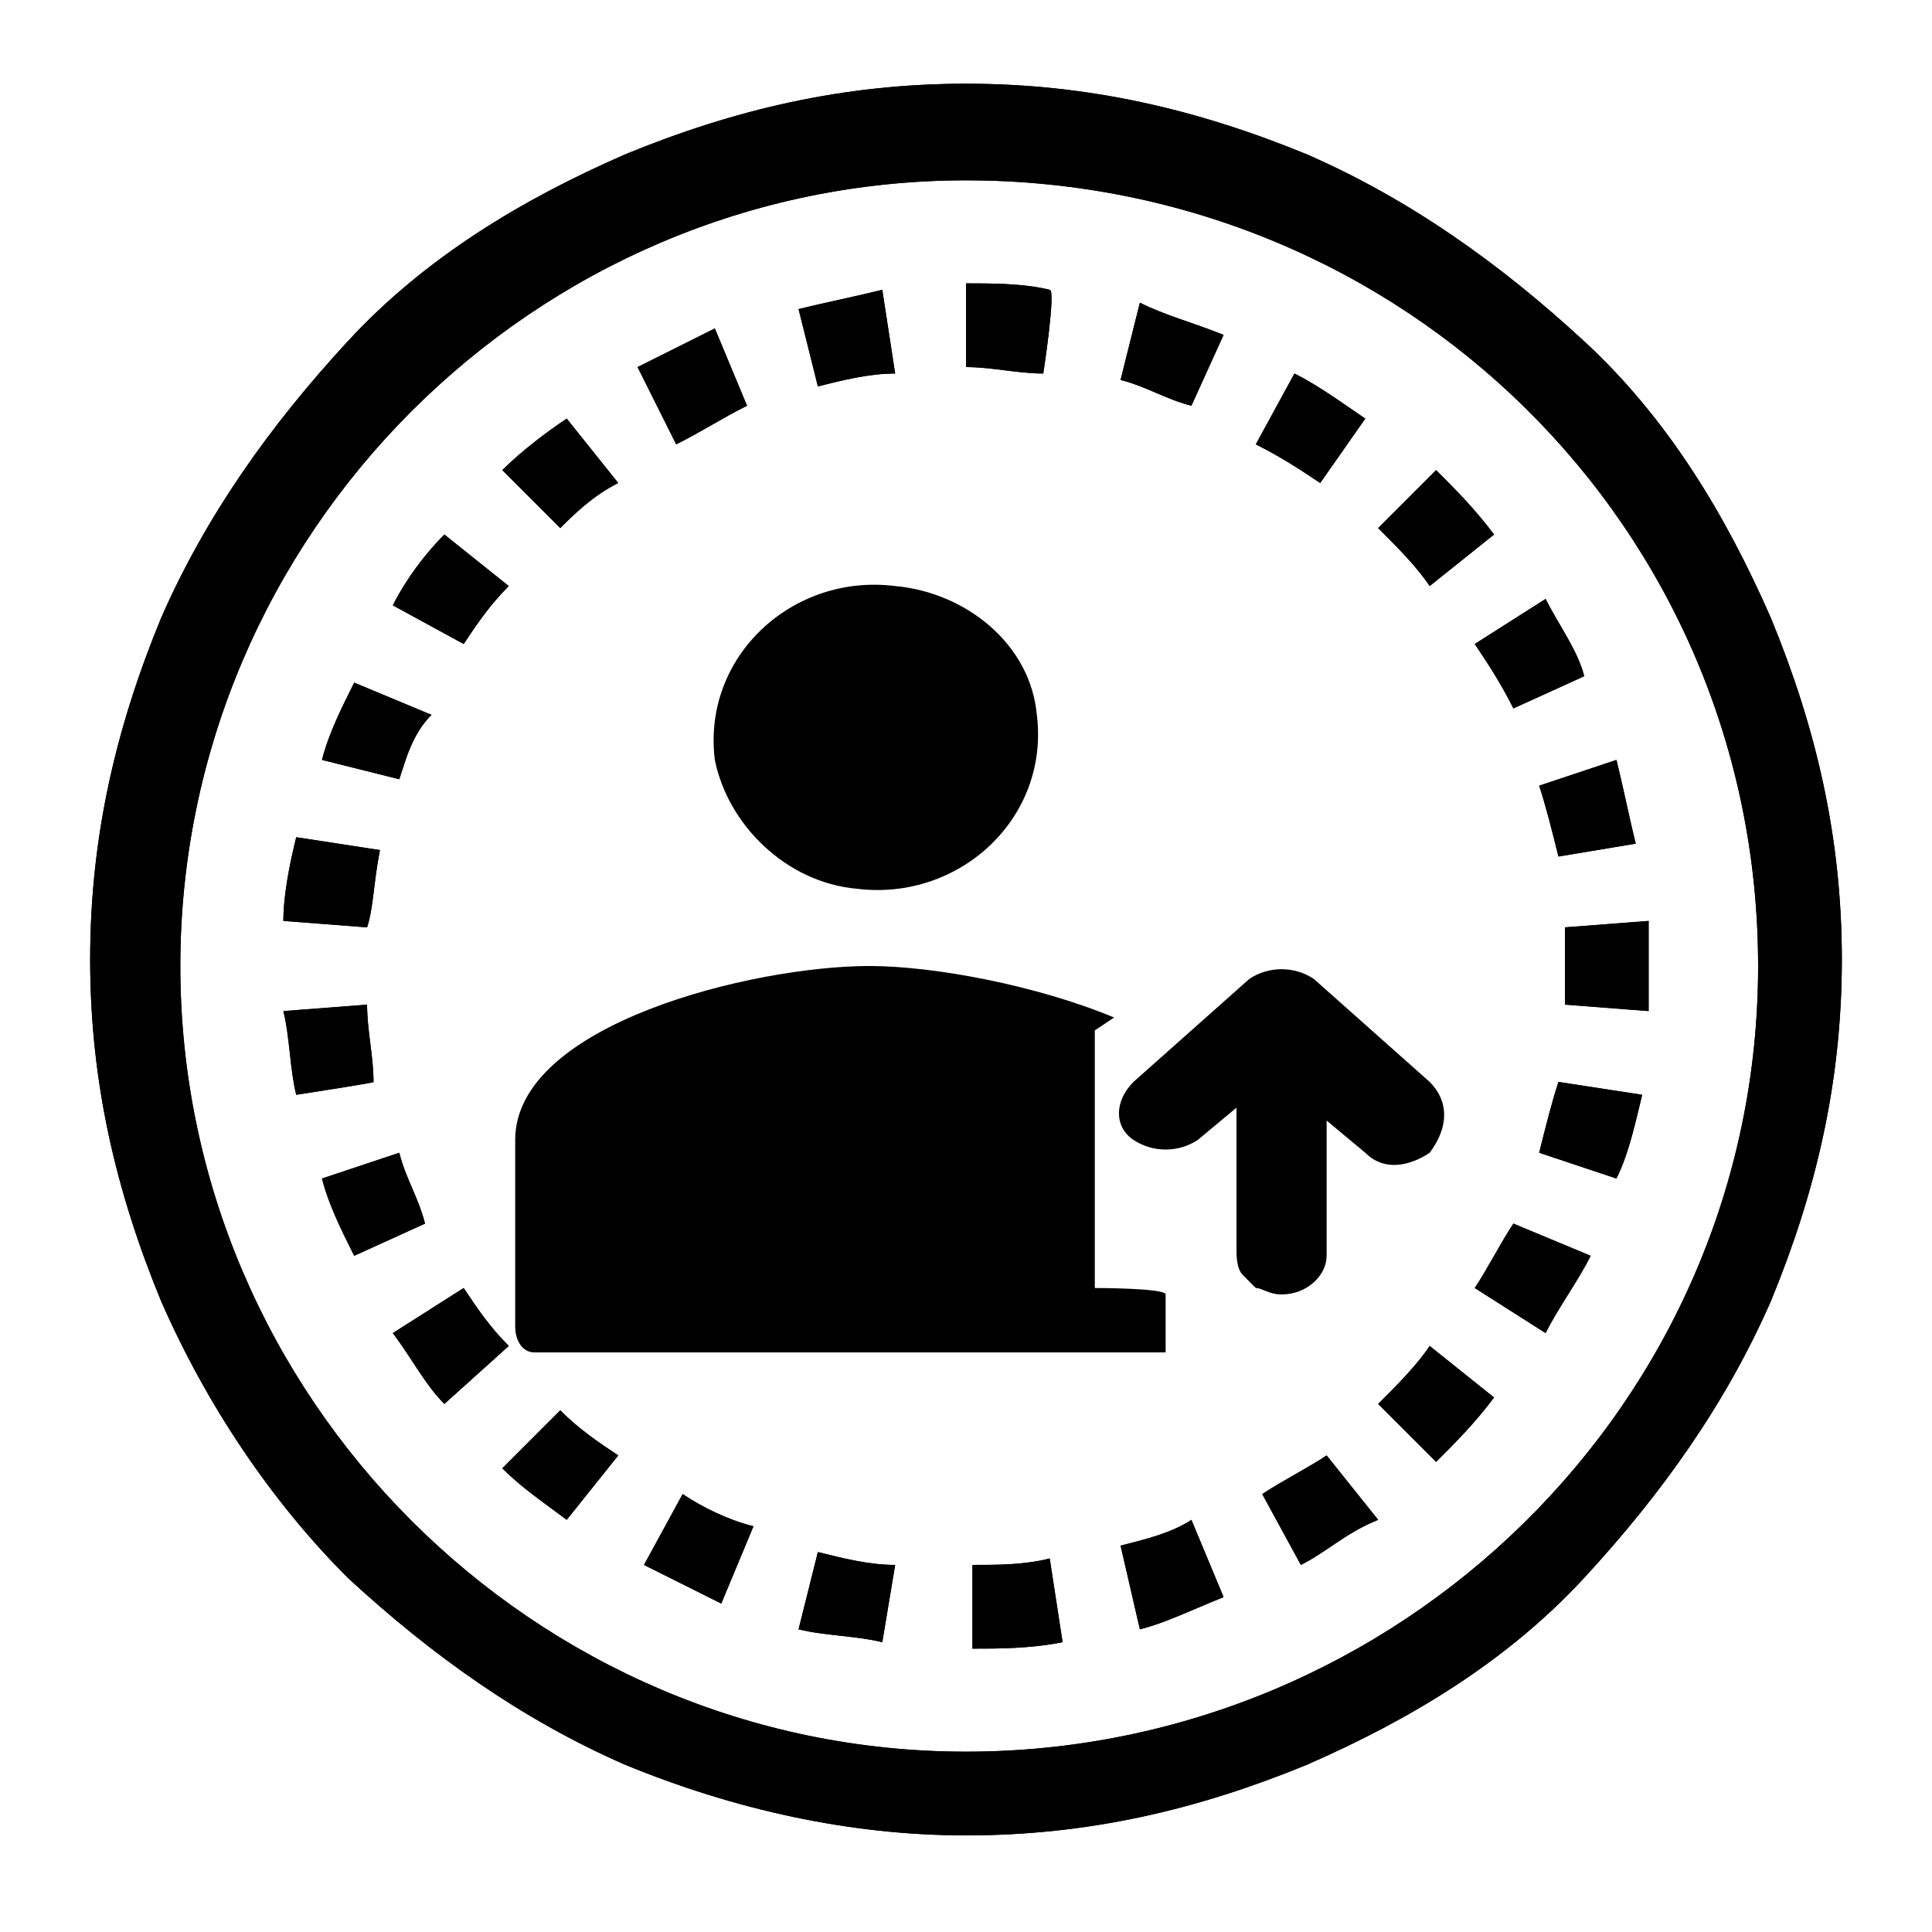
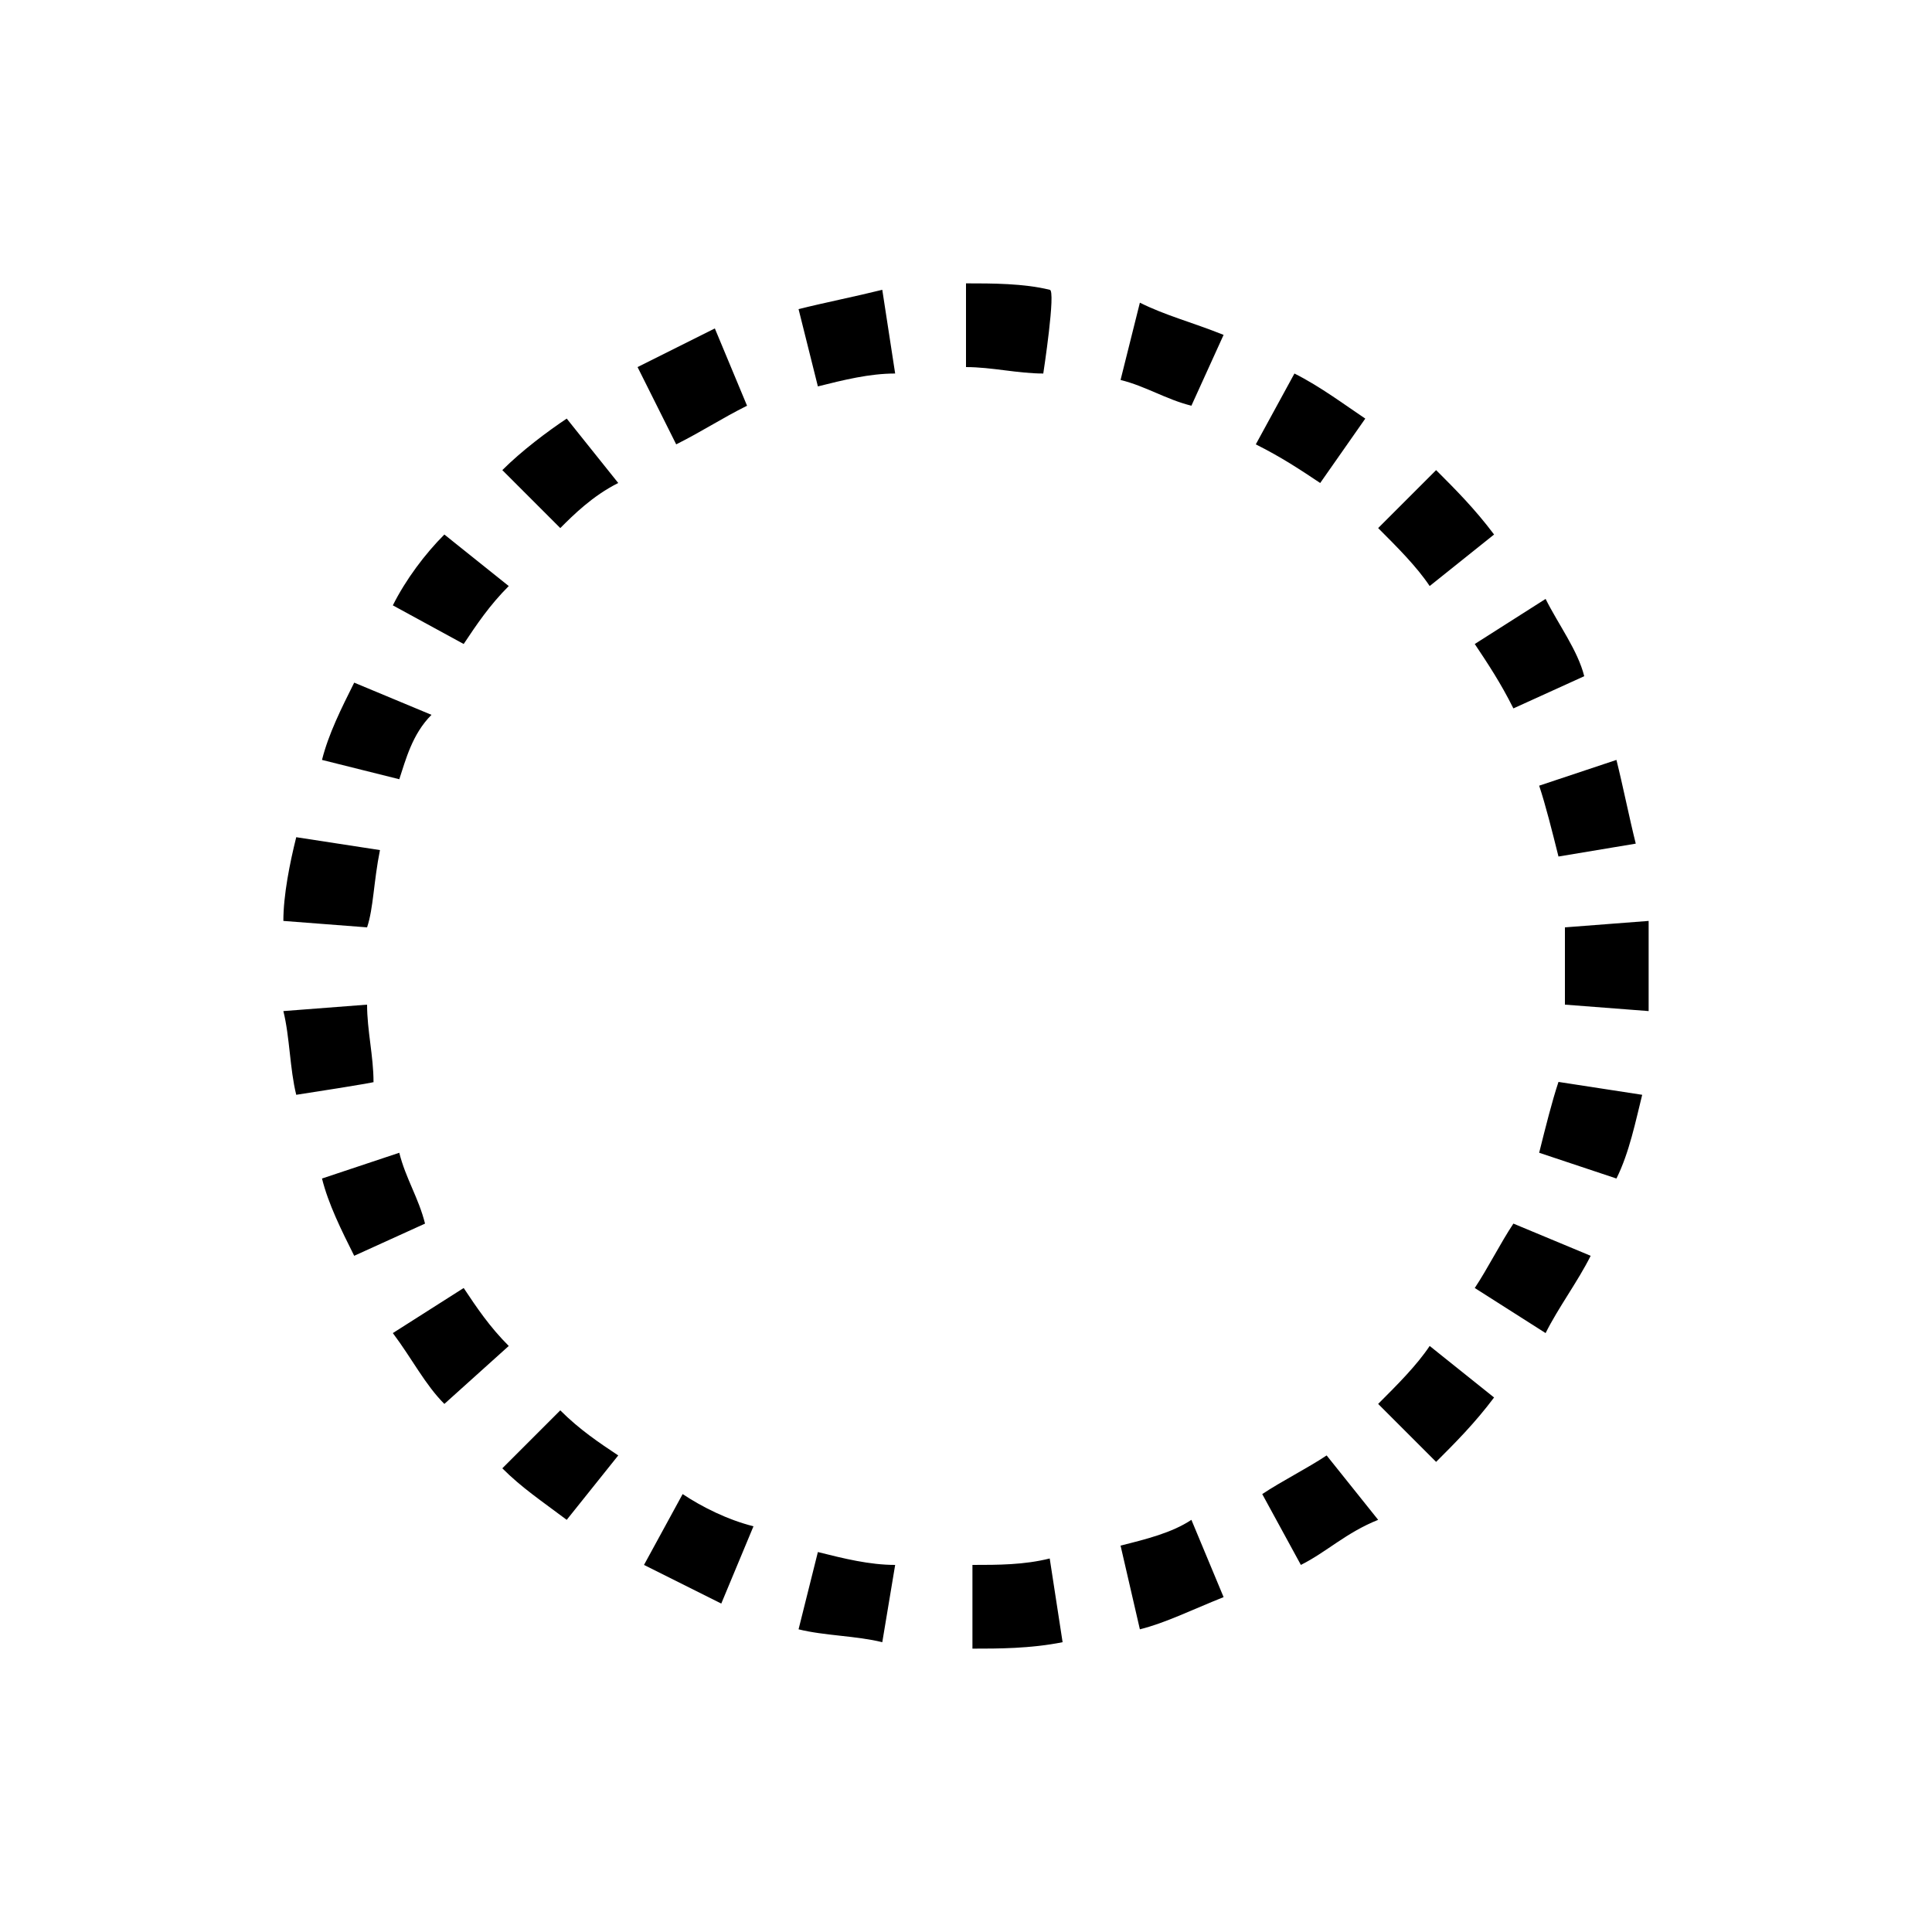
<svg xmlns="http://www.w3.org/2000/svg" version="1.1" x="0px" y="0px" viewBox="0 0 30 30" style="enable-background:new 0 0 30 30;" xml:space="preserve">
-   <path d="M15,28.5c-1.8,0-3.6-0.4-5.3-1.1c-1.6-0.7-3-1.7-4.3-2.9c-1.2-1.2-2.2-2.7-2.9-4.3c-0.7-1.7-1.1-3.4-1.1-5.3  s0.4-3.6,1.1-5.3c0.7-1.6,1.7-3,2.9-4.3s2.7-2.2,4.3-2.9c1.7-0.7,3.4-1.1,5.3-1.1s3.6,0.4,5.3,1.1c1.6,0.7,3,1.7,4.3,2.9  s2.2,2.7,2.9,4.3c0.7,1.7,1.1,3.4,1.1,5.3s-0.4,3.6-1.1,5.3c-0.7,1.6-1.7,3-2.9,4.3s-2.7,2.2-4.3,2.9C18.6,28.1,16.9,28.5,15,28.5z   M15,2.8C8.3,2.8,2.8,8.3,2.8,15S8.3,27.2,15,27.2S27.3,21.8,27.3,15S21.8,2.8,15,2.8z">
-    </path>
  <path d="M15.1,25.6l0-1.3c0.4,0,0.8,0,1.2-0.1l0.2,1.3C16,25.6,15.5,25.6,15.1,25.6z M13.7,25.5c-0.4-0.1-0.9-0.1-1.3-0.2l0.3-1.2  c0.4,0.1,0.8,0.2,1.2,0.2L13.7,25.5z M17.7,25.3L17.4,24c0.4-0.1,0.8-0.2,1.1-0.4l0.5,1.2C18.5,25,18.1,25.2,17.7,25.3z M11.2,24.9  c-0.4-0.2-0.8-0.4-1.2-0.6l0.6-1.1c0.3,0.2,0.7,0.4,1.1,0.5L11.2,24.9z M20.2,24.3l-0.6-1.1c0.3-0.2,0.7-0.4,1-0.6l0.8,1  C20.9,23.8,20.6,24.1,20.2,24.3z M8.8,23.6c-0.4-0.3-0.7-0.5-1-0.8l0.9-0.9c0.3,0.3,0.6,0.5,0.9,0.7L8.8,23.6z M22.3,22.7l-0.9-0.9  c0.3-0.3,0.6-0.6,0.8-0.9l1,0.8C22.9,22.1,22.6,22.4,22.3,22.7z M6.9,21.8c-0.3-0.3-0.5-0.7-0.8-1.1L7.2,20c0.2,0.3,0.4,0.6,0.7,0.9  L6.9,21.8z M24,20.7L22.9,20c0.2-0.3,0.4-0.7,0.6-1l1.2,0.5C24.5,19.9,24.2,20.3,24,20.7z M5.5,19.5c-0.2-0.4-0.4-0.8-0.5-1.2  l1.2-0.4c0.1,0.4,0.3,0.7,0.4,1.1L5.5,19.5z M25.1,18.3l-1.2-0.4c0.1-0.4,0.2-0.8,0.3-1.1l1.3,0.2C25.4,17.4,25.3,17.9,25.1,18.3z   M4.6,17c-0.1-0.4-0.1-0.9-0.2-1.3l1.3-0.1c0,0.4,0.1,0.8,0.1,1.2C5.9,16.8,4.6,17,4.6,17z M25.6,15.7l-1.3-0.1c0-0.2,0-0.4,0-0.6  c0-0.2,0-0.4,0-0.6l1.3-0.1c0,0.2,0,0.4,0,0.7C25.6,15.2,25.6,15.5,25.6,15.7z M5.7,14.4l-1.3-0.1c0-0.4,0.1-0.9,0.2-1.3l1.3,0.2  C5.8,13.7,5.8,14.1,5.7,14.4z M24.2,13.3c-0.1-0.4-0.2-0.8-0.3-1.1l1.2-0.4c0.1,0.4,0.2,0.9,0.3,1.3L24.2,13.3z M6.2,12.1L5,11.8  c0.1-0.4,0.3-0.8,0.5-1.2l1.2,0.5C6.4,11.4,6.3,11.8,6.2,12.1z M23.5,11c-0.2-0.4-0.4-0.7-0.6-1L24,9.3c0.2,0.4,0.5,0.8,0.6,1.2  L23.5,11z M7.2,10L6.1,9.4C6.3,9,6.6,8.6,6.9,8.3l1,0.8C7.6,9.4,7.4,9.7,7.2,10z M22.2,9.1c-0.2-0.3-0.5-0.6-0.8-0.9l0.9-0.9  c0.3,0.3,0.6,0.6,0.9,1L22.2,9.1z M8.7,8.2L7.8,7.3c0.3-0.3,0.7-0.6,1-0.8l0.8,1C9.2,7.7,8.9,8,8.7,8.2z M20.5,7.5  c-0.3-0.2-0.6-0.4-1-0.6l0.6-1.1c0.4,0.2,0.8,0.5,1.1,0.7L20.5,7.5z M10.5,6.9L9.9,5.7c0.4-0.2,0.8-0.4,1.2-0.6l0.5,1.2  C11.2,6.5,10.9,6.7,10.5,6.9z M18.5,6.3c-0.4-0.1-0.7-0.3-1.1-0.4l0.3-1.2C18.1,4.9,18.5,5,19,5.2L18.5,6.3z M12.7,6l-0.3-1.2  c0.4-0.1,0.9-0.2,1.3-0.3l0.2,1.3C13.5,5.8,13.1,5.9,12.7,6z M16.2,5.8c-0.4,0-0.8-0.1-1.2-0.1h0l0-1.3h0c0.4,0,0.9,0,1.3,0.1  C16.4,4.5,16.2,5.8,16.2,5.8z">
   </path>
-   <path class="st0" d="M15,28.5c-1.8,0-3.6-0.4-5.3-1.1c-1.6-0.7-3-1.7-4.3-2.9c-1.2-1.2-2.2-2.7-2.9-4.3c-0.7-1.7-1.1-3.4-1.1-5.3  s0.4-3.6,1.1-5.3c0.7-1.6,1.7-3,2.9-4.3s2.7-2.2,4.3-2.9c1.7-0.7,3.4-1.1,5.3-1.1s3.6,0.4,5.3,1.1c1.6,0.7,3,1.7,4.3,2.9  s2.2,2.7,2.9,4.3c0.7,1.7,1.1,3.4,1.1,5.3s-0.4,3.6-1.1,5.3c-0.7,1.6-1.7,3-2.9,4.3s-2.7,2.2-4.3,2.9C18.6,28.1,16.9,28.5,15,28.5z   M15,2.8C8.3,2.8,2.8,8.3,2.8,15S8.3,27.2,15,27.2S27.3,21.8,27.3,15S21.8,2.8,15,2.8z">
-    </path>
-   <path class="st1" d="M15.1,25.6l0-1.3c0.4,0,0.8,0,1.2-0.1l0.2,1.3C16,25.6,15.5,25.6,15.1,25.6z M13.7,25.5  c-0.4-0.1-0.9-0.1-1.3-0.2l0.3-1.2c0.4,0.1,0.8,0.2,1.2,0.2L13.7,25.5z M17.7,25.3L17.4,24c0.4-0.1,0.8-0.2,1.1-0.4l0.5,1.2  C18.5,25,18.1,25.2,17.7,25.3z M11.2,24.9c-0.4-0.2-0.8-0.4-1.2-0.6l0.6-1.1c0.3,0.2,0.7,0.4,1.1,0.5L11.2,24.9z M20.2,24.3  l-0.6-1.1c0.3-0.2,0.7-0.4,1-0.6l0.8,1C20.9,23.8,20.6,24.1,20.2,24.3z M8.8,23.6c-0.4-0.3-0.7-0.5-1-0.8l0.9-0.9  c0.3,0.3,0.6,0.5,0.9,0.7L8.8,23.6z M22.3,22.7l-0.9-0.9c0.3-0.3,0.6-0.6,0.8-0.9l1,0.8C22.9,22.1,22.6,22.4,22.3,22.7z M6.9,21.8  c-0.3-0.3-0.5-0.7-0.8-1.1L7.2,20c0.2,0.3,0.4,0.6,0.7,0.9L6.9,21.8z M24,20.7L22.9,20c0.2-0.3,0.4-0.7,0.6-1l1.2,0.5  C24.5,19.9,24.2,20.3,24,20.7z M5.5,19.5c-0.2-0.4-0.4-0.8-0.5-1.2l1.2-0.4c0.1,0.4,0.3,0.7,0.4,1.1L5.5,19.5z M25.1,18.3l-1.2-0.4  c0.1-0.4,0.2-0.8,0.3-1.1l1.3,0.2C25.4,17.4,25.3,17.9,25.1,18.3z M4.6,17c-0.1-0.4-0.1-0.9-0.2-1.3l1.3-0.1c0,0.4,0.1,0.8,0.1,1.2  C5.9,16.8,4.6,17,4.6,17z M25.6,15.7l-1.3-0.1c0-0.2,0-0.4,0-0.6c0-0.2,0-0.4,0-0.6l1.3-0.1c0,0.2,0,0.4,0,0.7  C25.6,15.2,25.6,15.5,25.6,15.7z M5.7,14.4l-1.3-0.1c0-0.4,0.1-0.9,0.2-1.3l1.3,0.2C5.8,13.7,5.8,14.1,5.7,14.4z M24.2,13.3  c-0.1-0.4-0.2-0.8-0.3-1.1l1.2-0.4c0.1,0.4,0.2,0.9,0.3,1.3L24.2,13.3z M6.2,12.1L5,11.8c0.1-0.4,0.3-0.8,0.5-1.2l1.2,0.5  C6.4,11.4,6.3,11.8,6.2,12.1z M23.5,11c-0.2-0.4-0.4-0.7-0.6-1L24,9.3c0.2,0.4,0.5,0.8,0.6,1.2L23.5,11z M7.2,10L6.1,9.4  C6.3,9,6.6,8.6,6.9,8.3l1,0.8C7.6,9.4,7.4,9.7,7.2,10z M22.2,9.1c-0.2-0.3-0.5-0.6-0.8-0.9l0.9-0.9c0.3,0.3,0.6,0.6,0.9,1L22.2,9.1z   M8.7,8.2L7.8,7.3c0.3-0.3,0.7-0.6,1-0.8l0.8,1C9.2,7.7,8.9,8,8.7,8.2z M20.5,7.5c-0.3-0.2-0.6-0.4-1-0.6l0.6-1.1  c0.4,0.2,0.8,0.5,1.1,0.7L20.5,7.5z M10.5,6.9L9.9,5.7c0.4-0.2,0.8-0.4,1.2-0.6l0.5,1.2C11.2,6.5,10.9,6.7,10.5,6.9z M18.5,6.3  c-0.4-0.1-0.7-0.3-1.1-0.4l0.3-1.2C18.1,4.9,18.5,5,19,5.2L18.5,6.3z M12.7,6l-0.3-1.2c0.4-0.1,0.9-0.2,1.3-0.3l0.2,1.3  C13.5,5.8,13.1,5.9,12.7,6z M16.2,5.8c-0.4,0-0.8-0.1-1.2-0.1h0l0-1.3h0c0.4,0,0.9,0,1.3,0.1C16.4,4.5,16.2,5.8,16.2,5.8z">
-    </path>
-   <path class="st2" d="M17,20V16l0.3-0.2c-1.2-0.5-2.8-0.8-3.8-0.8C11.7,15,8,15.9,8,17.7v2.9C8,20.8,8.1,21,8.3,21h9.8l0-0.9  C18.1,20,17,20,17,20z M13.3,13.8c1.6,0.2,3-1.1,2.8-2.7C16,10,15,9.2,13.9,9.1c-1.6-0.2-3,1.1-2.8,2.7  C11.3,12.8,12.2,13.7,13.3,13.8z">
-    </path>
-   <path class="st3" d="M22.2,16.8l-1.8-1.6c-0.3-0.2-0.7-0.2-1,0l-1.8,1.6c-0.3,0.3-0.3,0.7,0,0.9l0,0c0.3,0.2,0.7,0.2,1,0l0.6-0.5  l0,2.2c0,0.1,0,0.3,0.1,0.4c0.1,0.1,0.1,0.1,0.2,0.2c0.1,0,0.2,0.1,0.4,0.1c0.4,0,0.7-0.3,0.7-0.6l0-2.1l0.6,0.5  c0.3,0.3,0.7,0.2,1,0l0,0C22.5,17.5,22.5,17.1,22.2,16.8z">
-    </path>
</svg>